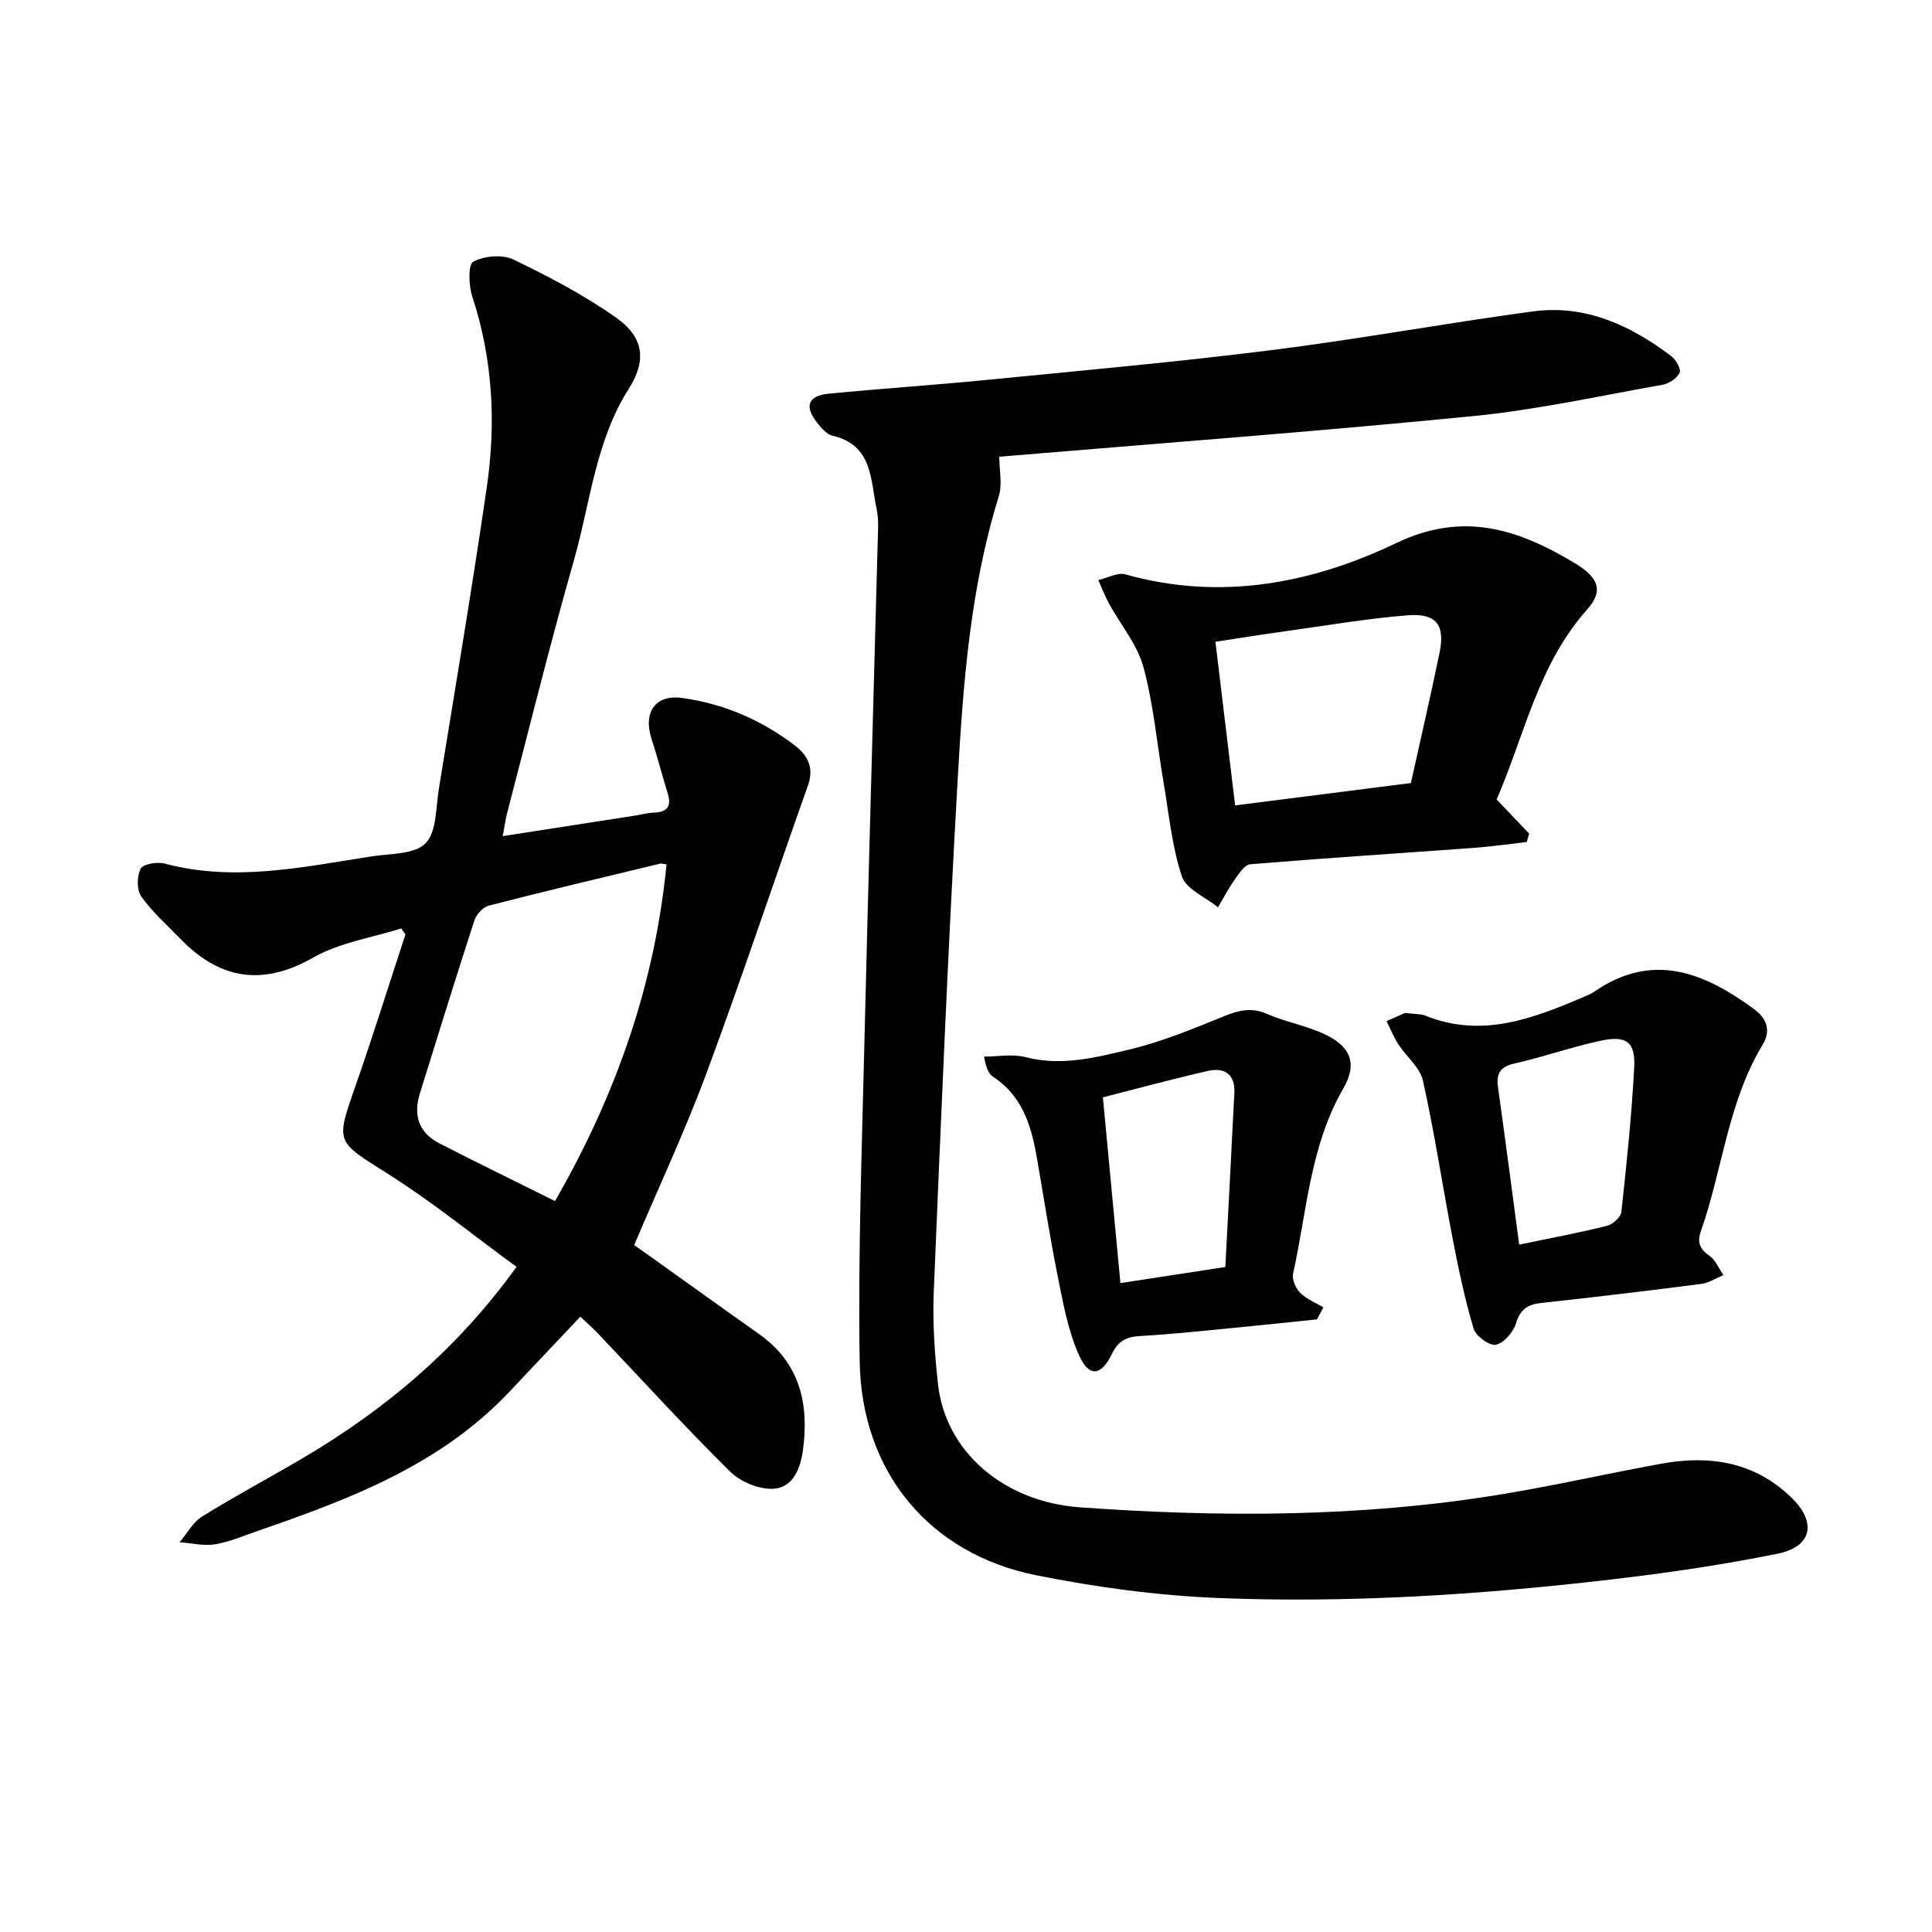
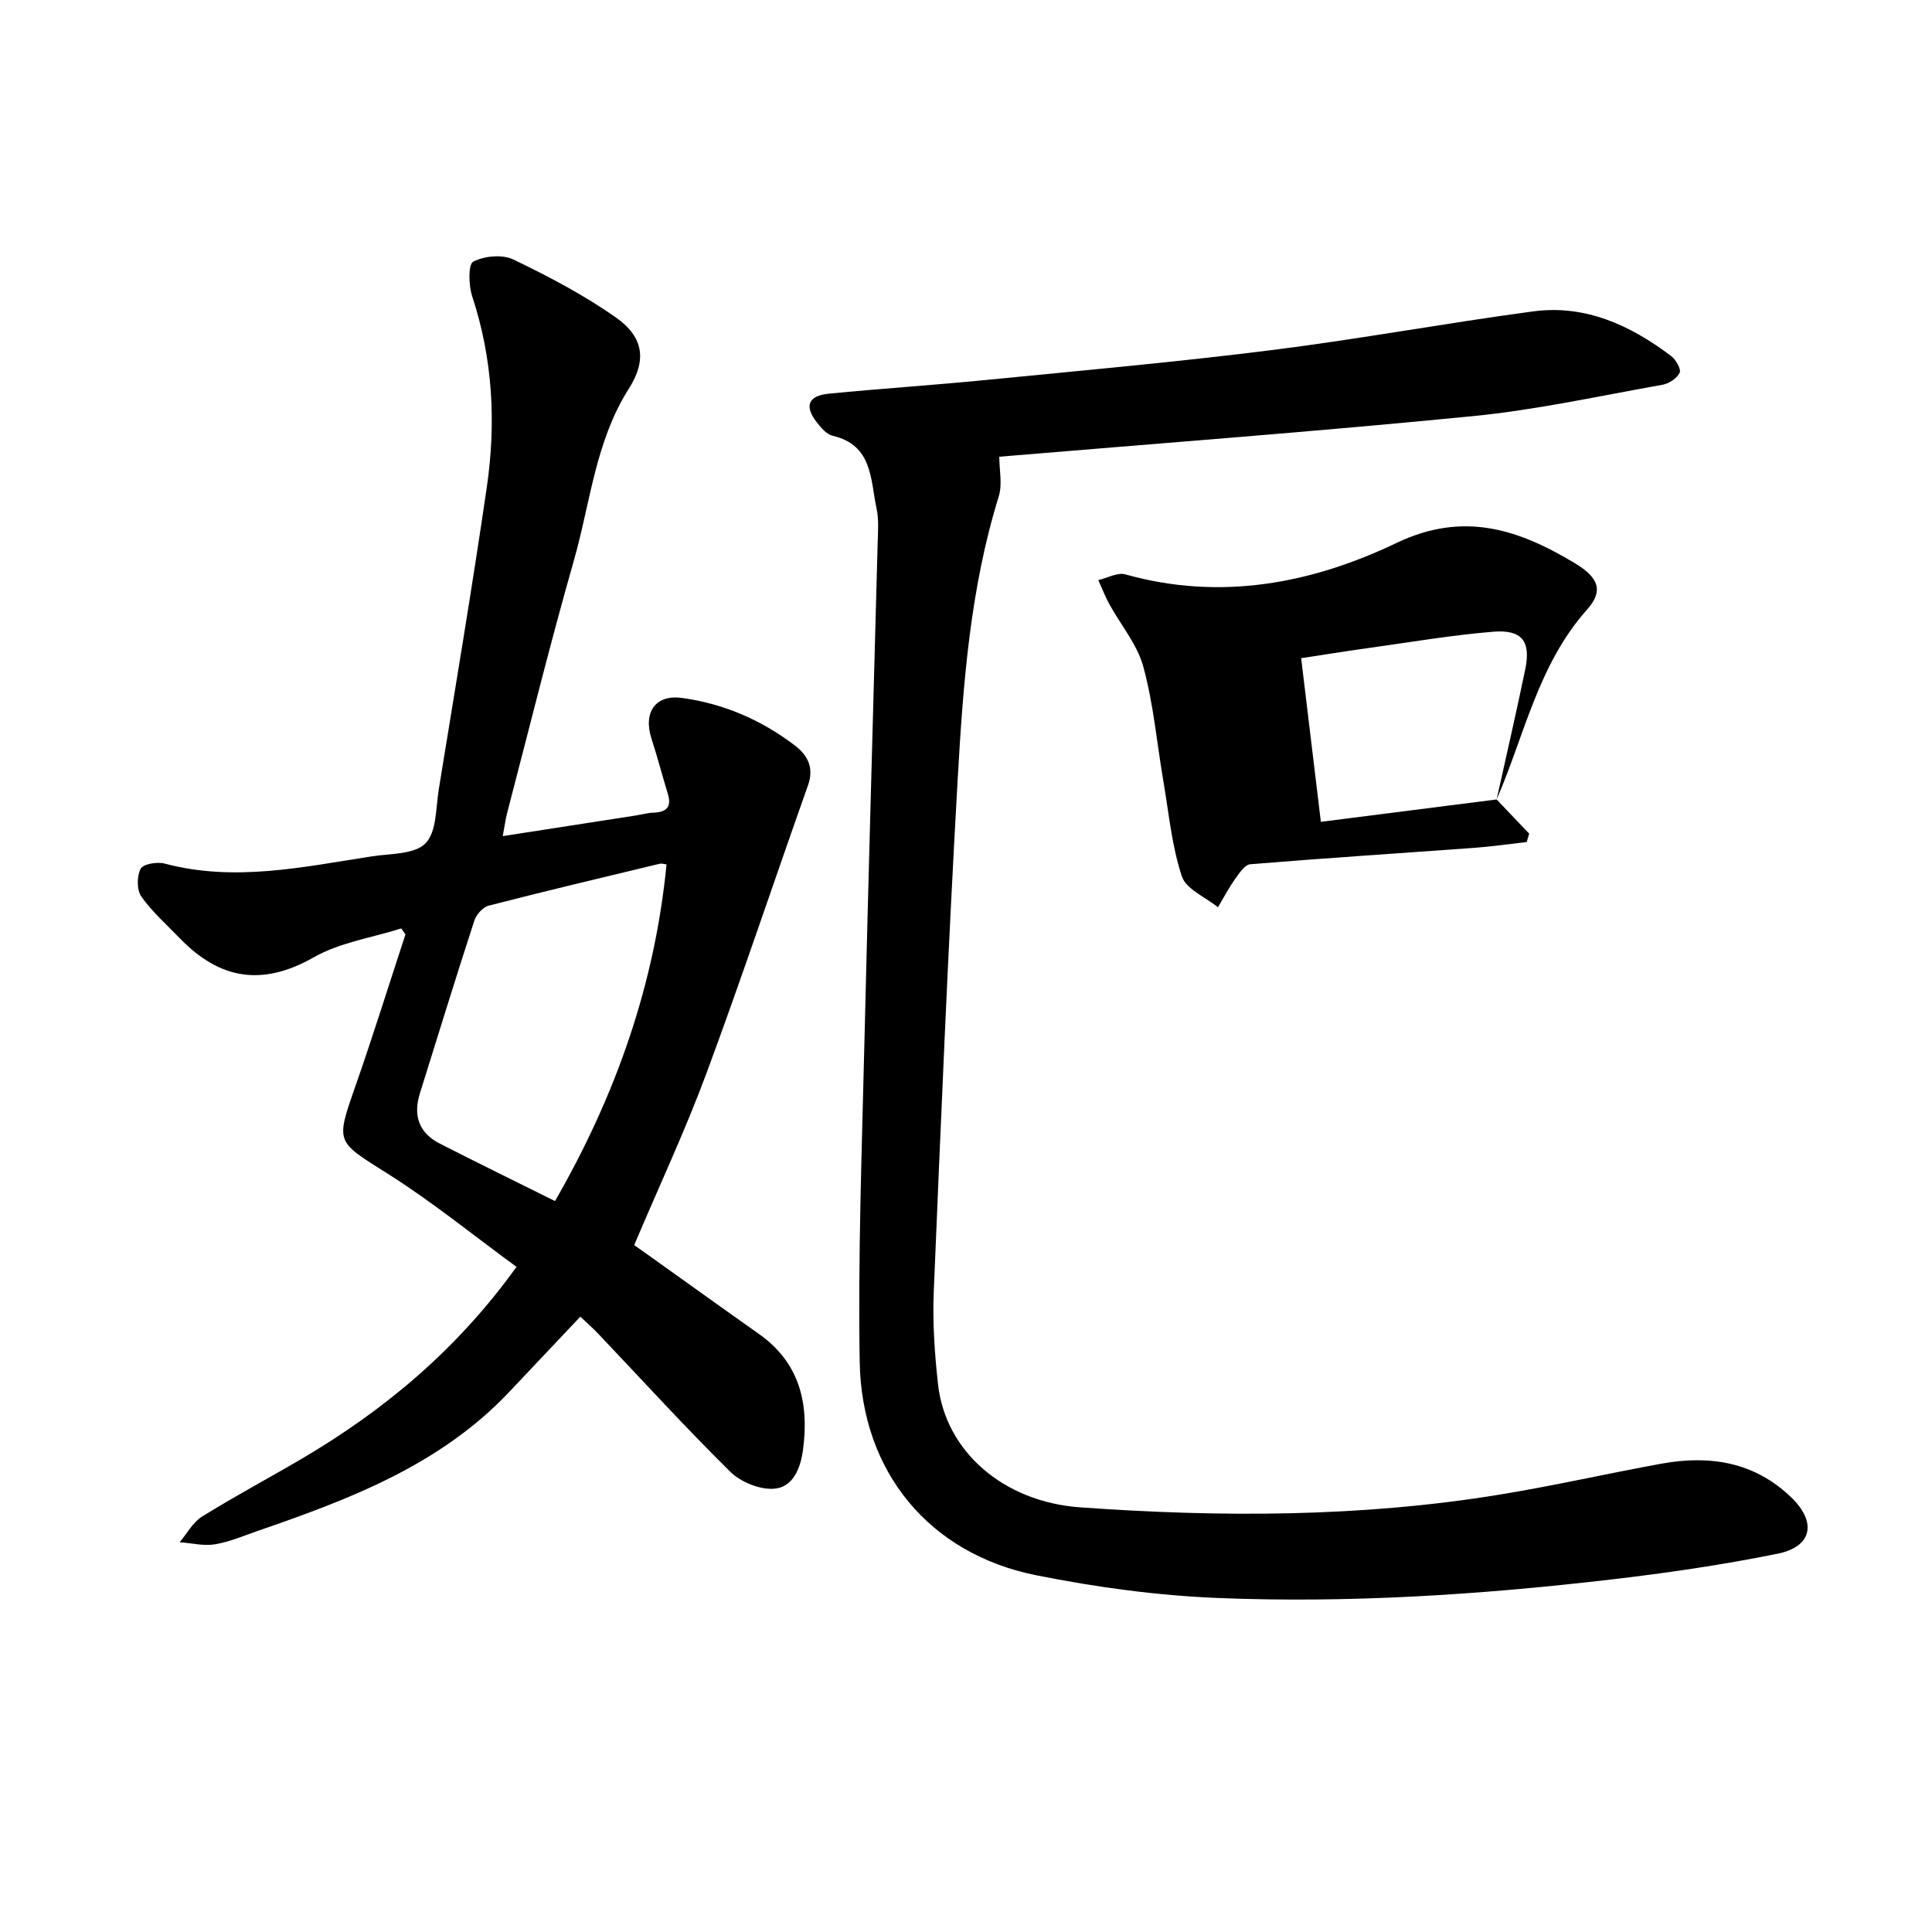
<svg xmlns="http://www.w3.org/2000/svg" enable-background="new 0 0 400 400" viewBox="0 0 400 400">
  <path d="m104.09 173.11c9.44-1.46 18.45-2.86 27.47-4.26 1.25-.19 2.49-.56 3.75-.6 2.71-.09 3.79-1.2 2.95-3.93-1.16-3.78-2.15-7.61-3.37-11.37-1.76-5.43.77-9.2 6.29-8.45 8.61 1.17 16.44 4.55 23.36 9.82 2.68 2.04 4.05 4.61 2.74 8.3-7.05 19.85-13.69 39.85-21.02 59.6-4.4 11.86-9.79 23.36-14.96 35.56 1.03.73 2.41 1.7 3.78 2.68 7.35 5.24 14.67 10.52 22.05 15.72 8.43 5.95 10.4 14.37 9.13 23.95-.5 3.77-2.02 7.85-6.08 8.1-2.97.19-6.87-1.42-9.03-3.56-9.36-9.25-18.23-18.99-27.3-28.54-1.08-1.14-2.27-2.18-3.7-3.53-5.02 5.31-9.88 10.48-14.77 15.64-14.24 15.04-32.89 22.12-51.83 28.65-2.99 1.03-5.94 2.32-9.02 2.84-2.36.39-4.89-.25-7.34-.43 1.53-1.8 2.73-4.12 4.64-5.31 6.72-4.18 13.73-7.91 20.56-11.92 17.14-10.08 32.17-22.57 44.55-39.78-8.84-6.45-17.39-13.43-26.66-19.28-10.71-6.77-10.84-6.29-6.71-18.09 3.64-10.42 6.93-20.96 10.37-31.45-.29-.42-.57-.84-.86-1.25-6.08 1.93-12.7 2.9-18.12 5.98-10.67 6.08-19.5 4.58-27.71-3.92-2.73-2.83-5.74-5.48-7.99-8.66-.96-1.37-.94-4.22-.14-5.75.52-1 3.44-1.49 4.99-1.07 14.47 3.85 28.65.69 42.87-1.5 3.85-.59 8.85-.39 11.12-2.7 2.33-2.38 2.12-7.37 2.76-11.27 3.38-20.81 6.89-41.61 9.93-62.48 1.94-13.32 1.24-26.56-3.03-39.52-.74-2.25-.85-6.61.22-7.16 2.3-1.19 6.03-1.54 8.31-.44 7.36 3.54 14.68 7.38 21.33 12.08 5.64 3.99 6.3 8.8 2.59 14.63-6.94 10.92-7.98 23.62-11.39 35.58-4.96 17.37-9.28 34.93-13.85 52.41-.33 1.34-.51 2.72-.88 4.68zm10.82 75.56c12.67-22.02 20.66-44.91 23.09-69.71-.5-.05-.99-.23-1.41-.13-11.81 2.84-23.63 5.64-35.39 8.67-1.21.31-2.59 1.84-2.99 3.09-3.87 11.88-7.54 23.83-11.27 35.76-1.43 4.57-.24 8.19 4.08 10.4 7.85 4.02 15.79 7.88 23.89 11.92z" />
  <path d="m206.89 94.56c0 2.73.67 5.7-.11 8.22-5.94 19.14-7.39 38.95-8.51 58.72-2.01 35.33-3.47 70.68-4.95 106.04-.26 6.31.19 12.7.88 19 1.52 13.98 13.58 24.41 29.43 25.54 29.02 2.07 58.01 2.07 86.81-2.63 11.23-1.83 22.33-4.37 33.53-6.41 10.01-1.82 19.28-.39 26.93 7.02 5.26 5.09 4.32 10.17-2.87 11.62-11.45 2.32-23.05 4.01-34.66 5.36-26.96 3.14-54.05 4.9-81.18 3.81-12.6-.51-25.27-2.23-37.65-4.71-22.07-4.41-36.18-21.33-36.55-44.25-.36-22.04.46-44.11.98-66.16.82-34.42 1.83-68.84 2.74-103.27.06-2.38.27-4.84-.22-7.13-1.29-6.02-.79-13.2-9.13-15.12-1.22-.28-2.35-1.63-3.21-2.72-2.68-3.42-1.86-5.57 2.49-5.99 10.89-1.06 21.8-1.77 32.69-2.85 19.71-1.94 39.44-3.71 59.08-6.18 18.05-2.27 35.97-5.58 54.01-8 10.8-1.45 20.14 2.87 28.57 9.24.98.74 2.11 2.72 1.76 3.46-.54 1.15-2.2 2.25-3.55 2.49-13.08 2.32-26.12 5.21-39.31 6.5-32.66 3.22-65.38 5.66-98 8.4z" />
-   <path d="m309.86 165.52c2.33 2.45 4.53 4.76 6.74 7.08-.17.58-.34 1.15-.51 1.73-3.6.41-7.19.93-10.8 1.2-15.47 1.13-30.96 2.13-46.42 3.4-1.14.09-2.3 1.85-3.15 3.05-1.32 1.86-2.38 3.9-3.55 5.86-2.59-2.1-6.59-3.73-7.48-6.4-2.07-6.25-2.68-12.98-3.8-19.53-1.36-7.96-2.06-16.1-4.17-23.85-1.26-4.64-4.69-8.68-7.08-13.04-.86-1.58-1.5-3.28-2.25-4.92 1.88-.43 3.98-1.64 5.61-1.18 19.64 5.52 38.5 1.93 56.14-6.51 13.89-6.65 25.34-2.79 36.94 4.21 5.01 3.02 5.9 5.77 2.51 9.58-10.18 11.42-13 26.19-18.73 39.32zm-17.75-3.4c2-9.05 4.08-17.99 5.93-26.96 1.19-5.78-.66-8.25-6.63-7.77-8.47.69-16.88 2.13-25.31 3.3-4.77.66-9.51 1.43-14.46 2.18 1.39 11.52 2.69 22.32 4.08 33.88 12.24-1.56 24.08-3.06 36.39-4.63z" />
-   <path d="m290.9 209.72c2.06.26 3.25.17 4.24.57 11.66 4.7 22.24.6 32.78-3.9.73-.31 1.48-.6 2.12-1.05 12.05-8.34 22.72-4.04 33.07 3.55 2.75 2.01 3.57 4.51 1.82 7.41-7.19 11.92-8.3 25.82-12.78 38.61-.81 2.32-.23 3.7 1.79 5.1 1.27.88 1.93 2.63 2.86 3.99-1.53.63-3.01 1.62-4.6 1.82-10.98 1.42-21.98 2.74-32.99 3.93-2.83.31-4.42 1.22-5.32 4.19-.55 1.83-2.49 4.09-4.17 4.47-1.3.29-4.17-1.78-4.62-3.31-1.83-6.13-3.14-12.44-4.36-18.73-2.1-10.86-3.72-21.82-6.13-32.61-.62-2.78-3.46-5.03-5.14-7.62-.95-1.48-1.61-3.14-2.4-4.73 1.54-.68 3.07-1.35 3.83-1.69zm23.63 47.97c6.51-1.36 12.4-2.45 18.2-3.9 1.19-.3 2.84-1.8 2.96-2.89 1.08-9.91 2.12-19.84 2.65-29.8.29-5.4-1.59-6.79-7-5.62-6 1.3-11.83 3.36-17.82 4.72-3.04.69-3.76 2.12-3.37 4.95 1.5 10.65 2.88 21.31 4.38 32.54z" />
-   <path d="m272.67 273.16c-5.44.56-10.87 1.15-16.31 1.67-6.77.65-13.55 1.4-20.34 1.78-2.86.16-4.52 1.04-5.81 3.71-2.21 4.57-4.73 4.89-6.79.31-2.35-5.21-3.36-11.08-4.5-16.76-1.66-8.23-2.89-16.54-4.36-24.8-1.14-6.37-3.09-12.3-8.93-16.12-.94-.62-1.49-1.84-1.89-4.19 2.87 0 5.89-.59 8.58.11 7.43 1.93 14.56.08 21.54-1.59 6.67-1.59 13.11-4.26 19.49-6.85 3.05-1.23 5.67-1.95 8.91-.53 3.88 1.7 8.19 2.43 12.01 4.23 5.39 2.54 6.82 6.09 3.84 11.24-6.89 11.91-7.52 25.39-10.39 38.31-.26 1.19.54 3.05 1.46 3.98 1.3 1.31 3.18 2.04 4.82 3.01-.45.83-.89 1.66-1.33 2.49zm-18.98-10.84c.63-12.09 1.28-24.09 1.87-36.09.19-3.84-2.07-5.28-5.46-4.51-7.18 1.63-14.29 3.57-21.76 5.47 1.21 12.83 2.41 25.5 3.63 38.46 7.6-1.16 14.43-2.21 21.72-3.33z" />
+   <path d="m309.86 165.52c2.33 2.45 4.53 4.76 6.74 7.08-.17.58-.34 1.15-.51 1.73-3.6.41-7.19.93-10.8 1.2-15.47 1.13-30.96 2.13-46.42 3.4-1.14.09-2.3 1.85-3.15 3.05-1.32 1.86-2.38 3.9-3.55 5.86-2.59-2.1-6.59-3.73-7.48-6.4-2.07-6.25-2.68-12.98-3.8-19.53-1.36-7.96-2.06-16.1-4.17-23.85-1.26-4.64-4.69-8.68-7.08-13.04-.86-1.58-1.5-3.28-2.25-4.92 1.88-.43 3.98-1.64 5.61-1.18 19.64 5.52 38.5 1.93 56.14-6.51 13.89-6.65 25.34-2.79 36.94 4.21 5.01 3.02 5.9 5.77 2.51 9.58-10.18 11.42-13 26.19-18.73 39.32zc2-9.05 4.08-17.99 5.93-26.96 1.19-5.78-.66-8.25-6.63-7.77-8.47.69-16.88 2.13-25.31 3.3-4.77.66-9.51 1.43-14.46 2.18 1.39 11.52 2.69 22.32 4.08 33.88 12.24-1.56 24.08-3.06 36.39-4.63z" />
</svg>